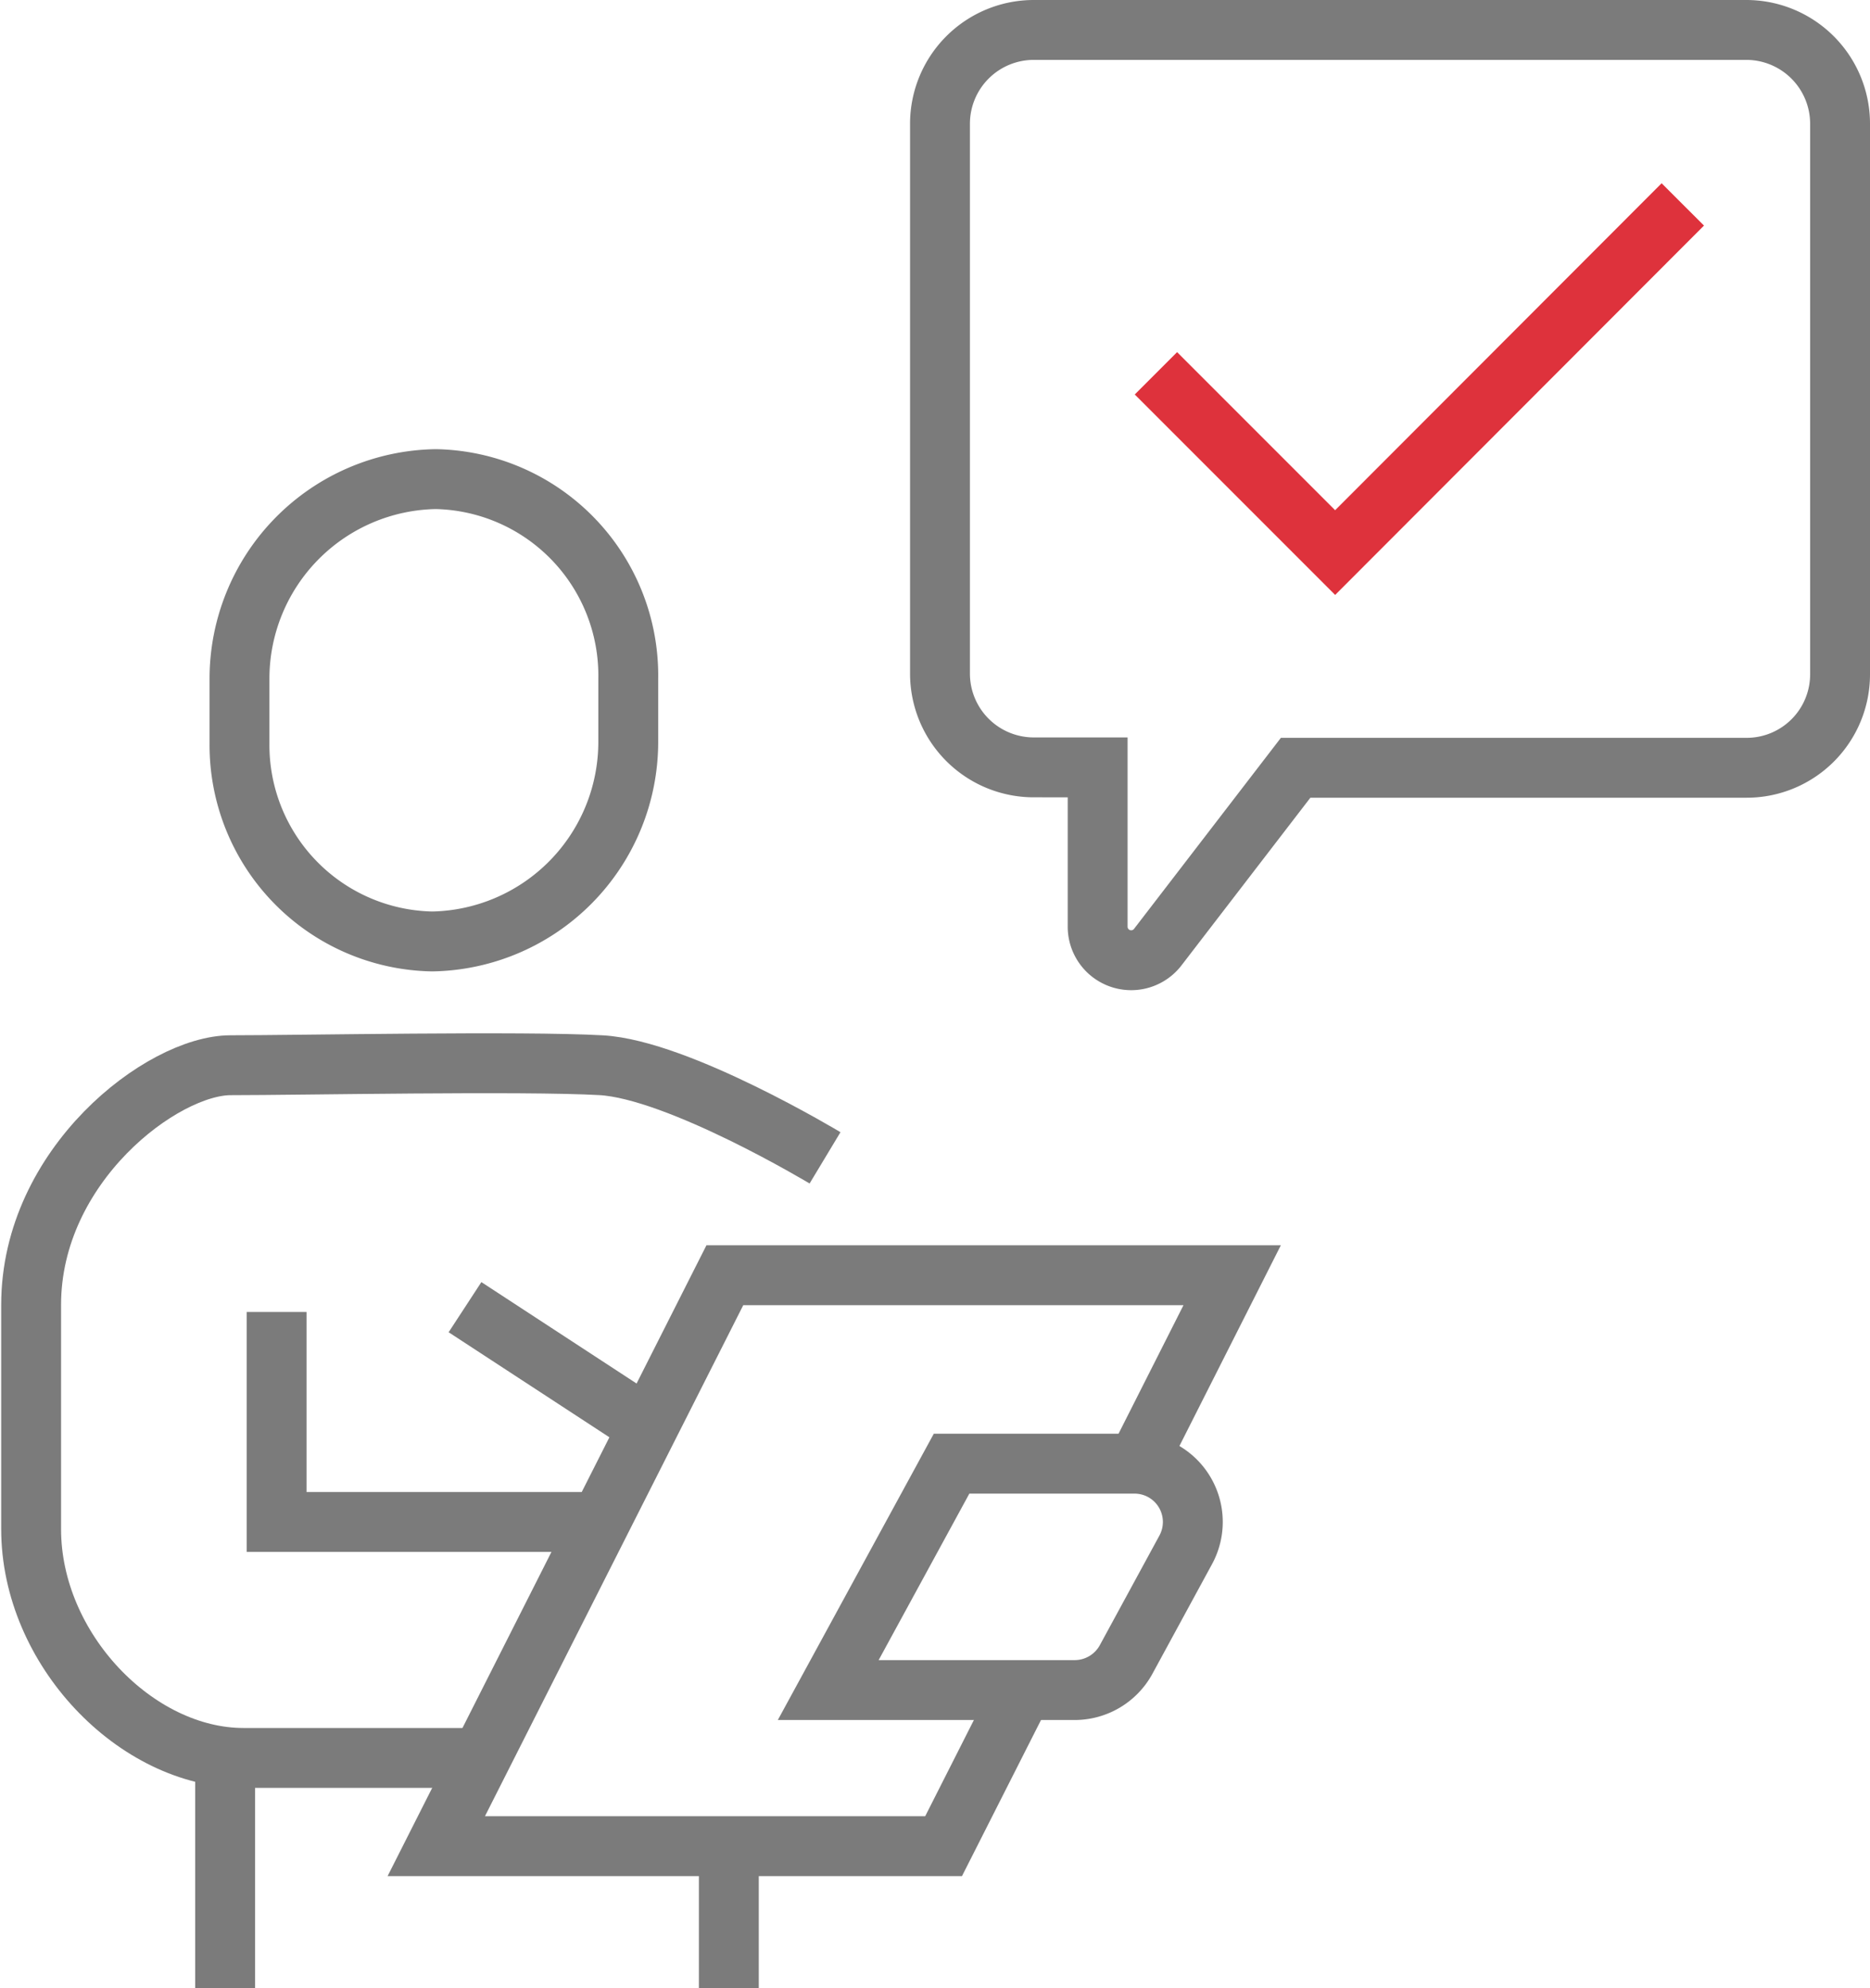
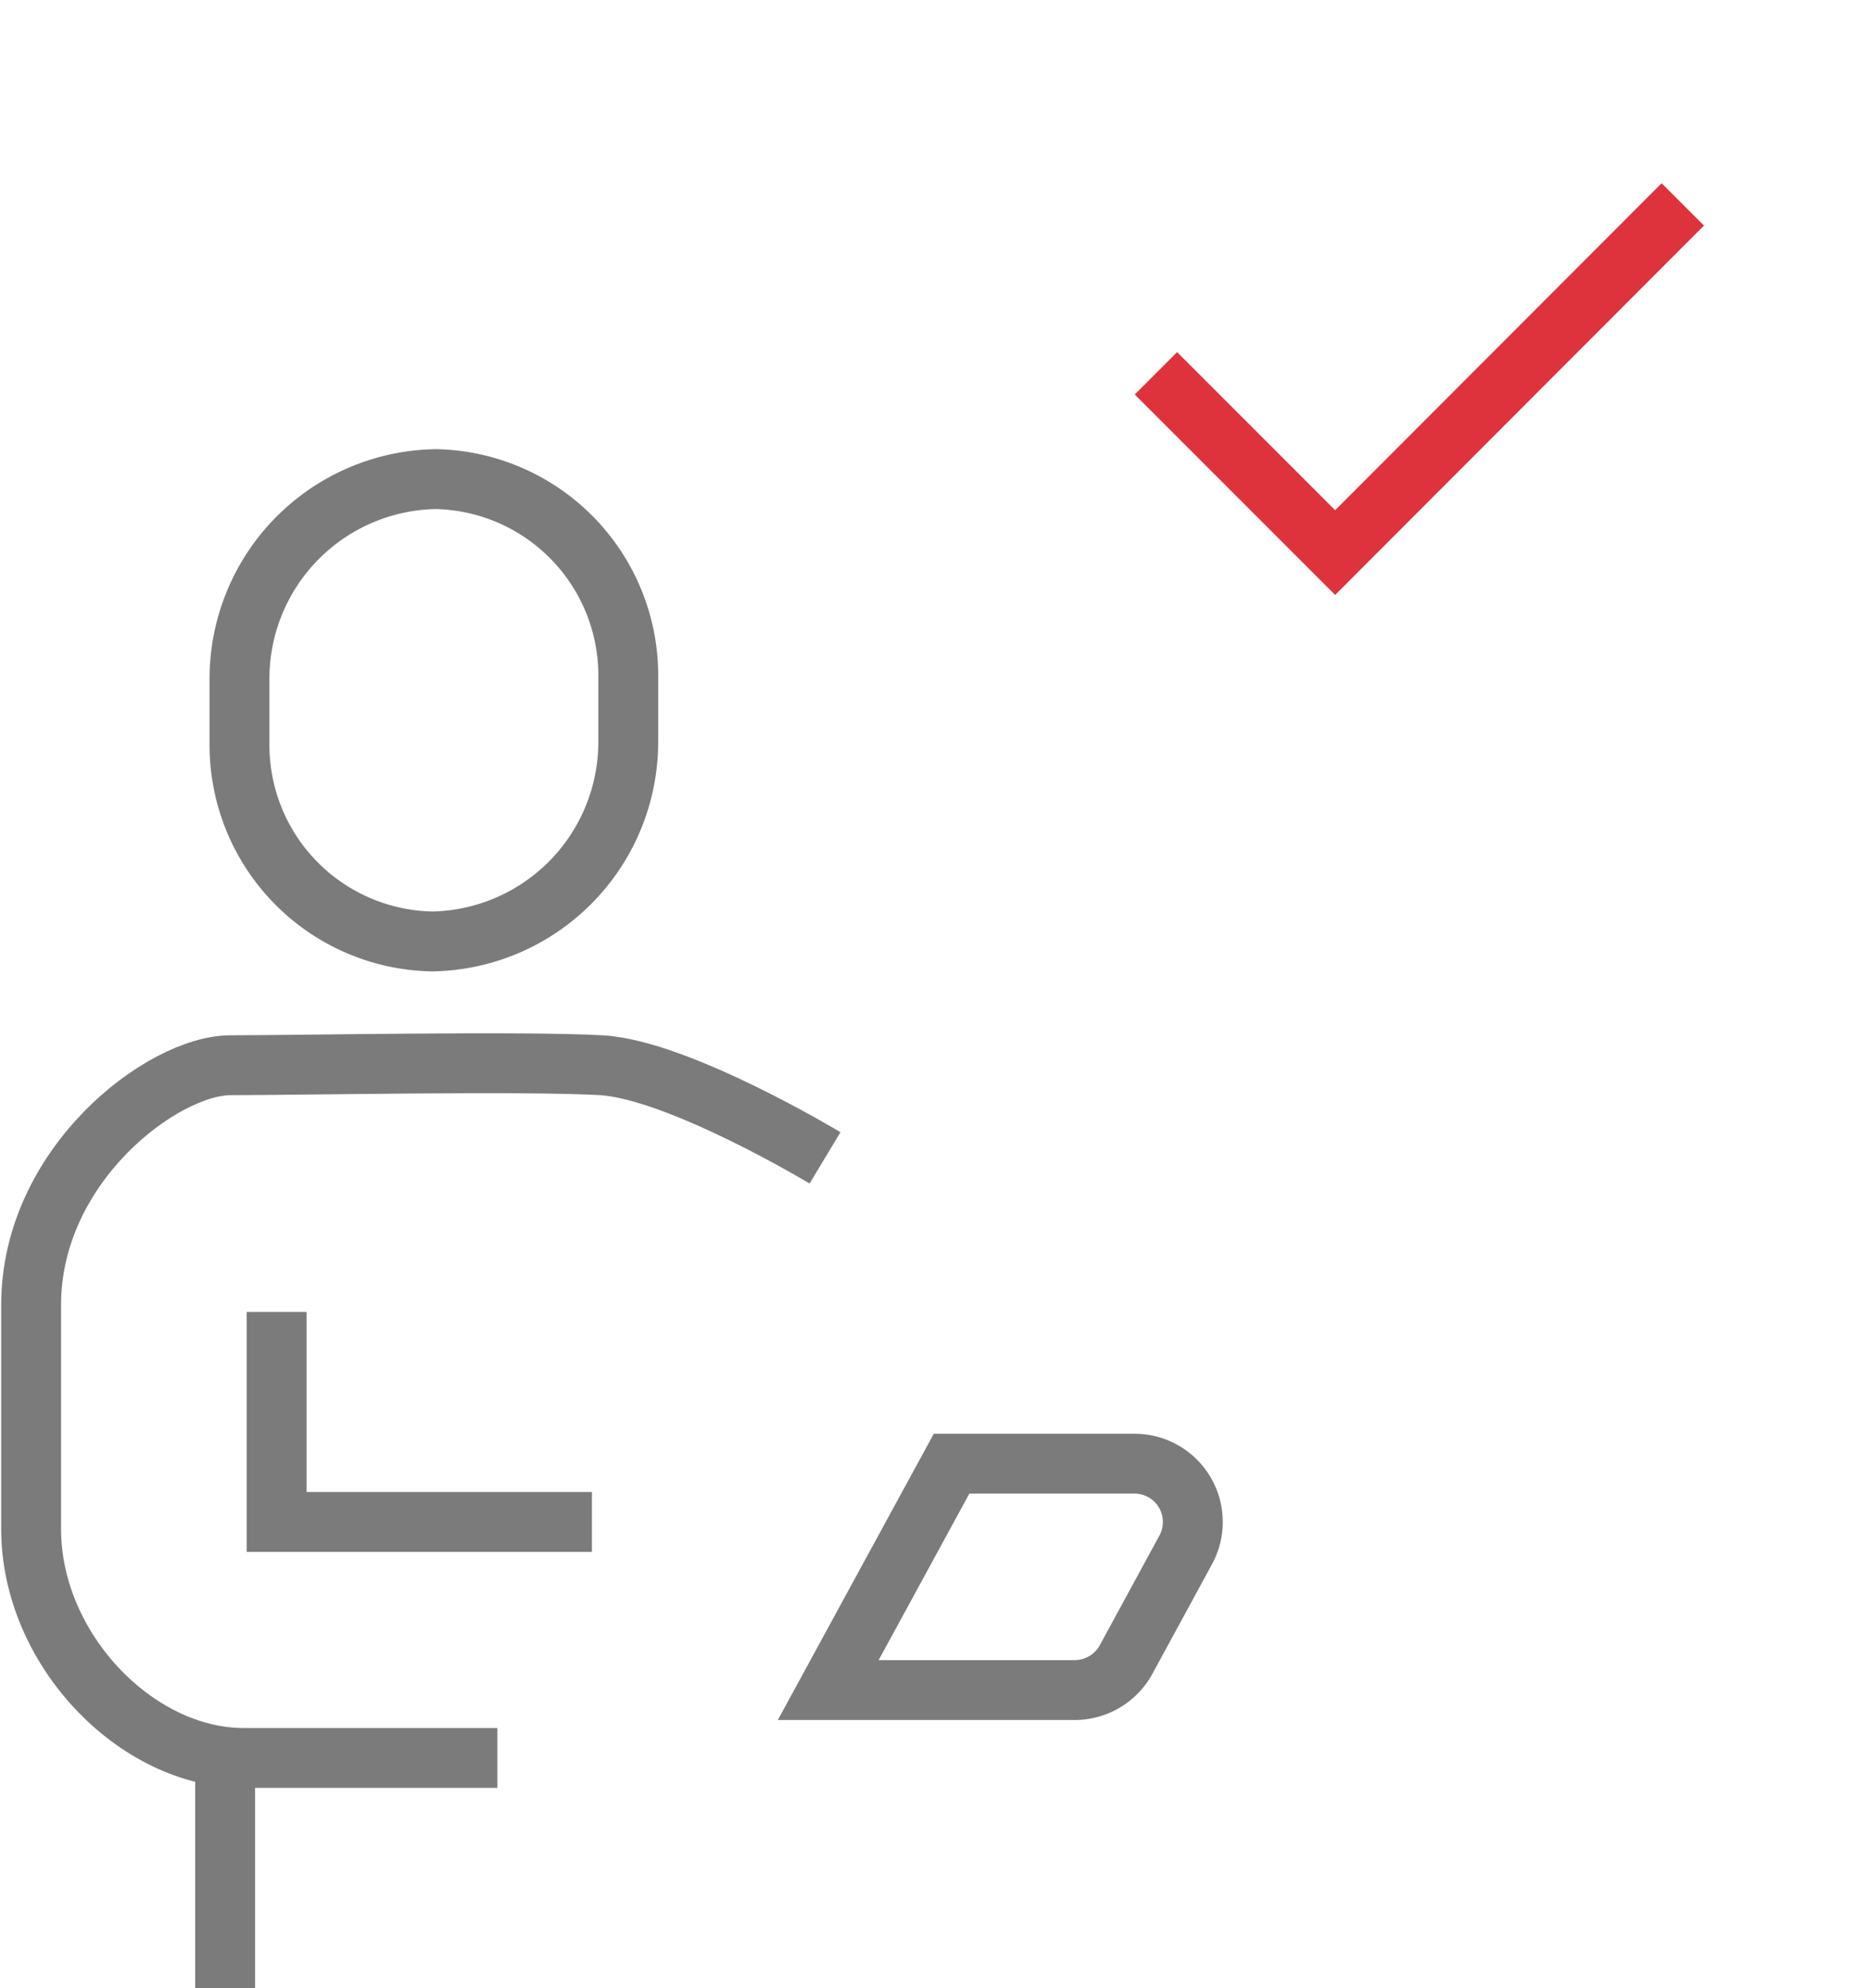
<svg xmlns="http://www.w3.org/2000/svg" viewBox="0 0 46.85 49.8">
  <defs>
    <style>.cls-1,.cls-2{fill:none;stroke-width:1.5px;}.cls-1{stroke:#7b7b7b;}.cls-2{stroke:#de323c;}</style>
  </defs>
  <title>ABAC_Icon_Bewerbungsprozess_Vertrag</title>
  <g id="Ebene_2">
    <g id="Ebene_1-2">
      <path id="Stroke-1" class="cls-1" d="M20.67,29S17,26.79,15.06,26.68s-7.57,0-9.28,0-5,2.5-5,6v5.62c0,3,2.63,5.73,5.32,5.73h6.36" />
      <polyline id="Stroke-3" class="cls-1" points="6.93 32.86 6.93 38.12 14.83 38.12" />
-       <polyline id="Stroke-5" class="cls-1" points="25.62 42.33 23.64 46.24 10.93 46.24 18.16 31.94 30.87 31.94 28.55 36.53" />
-       <path id="Stroke-7" class="cls-1" d="M11.65,32.74l4.21,2.75" />
-       <path id="Stroke-9" class="cls-1" d="M18.26,46.25V49.8" />
      <path id="Stroke-11" class="cls-1" d="M5.64,49.8V44.07" />
      <path id="Stroke-13" class="cls-1" d="M26.92,42.33H20.75l3.09-5.67h4.58a1.46,1.46,0,0,1,1.28,2.17l-1.49,2.74A1.47,1.47,0,0,1,26.92,42.33Z" />
-       <path id="Stroke-15" class="cls-1" d="M43.76,19.23H32.46L29,23.73a.84.84,0,0,1-1.5-.51v-4H25.9a2.35,2.35,0,0,1-2.35-2.34V3.1A2.35,2.35,0,0,1,25.9.75H43.76A2.35,2.35,0,0,1,46.1,3.1V16.89A2.34,2.34,0,0,1,43.76,19.23Z" />
      <path id="Stroke-17" class="cls-1" d="M10.83,23.58a5,5,0,0,0,4.91-5V17a4.92,4.92,0,0,0-4.82-5A5,5,0,0,0,6,17v1.64A4.92,4.92,0,0,0,10.83,23.58Z" />
      <polyline id="Stroke-19" class="cls-2" points="28.96 9.35 33.45 13.84 42.16 5.12" />
    </g>
  </g>
</svg>